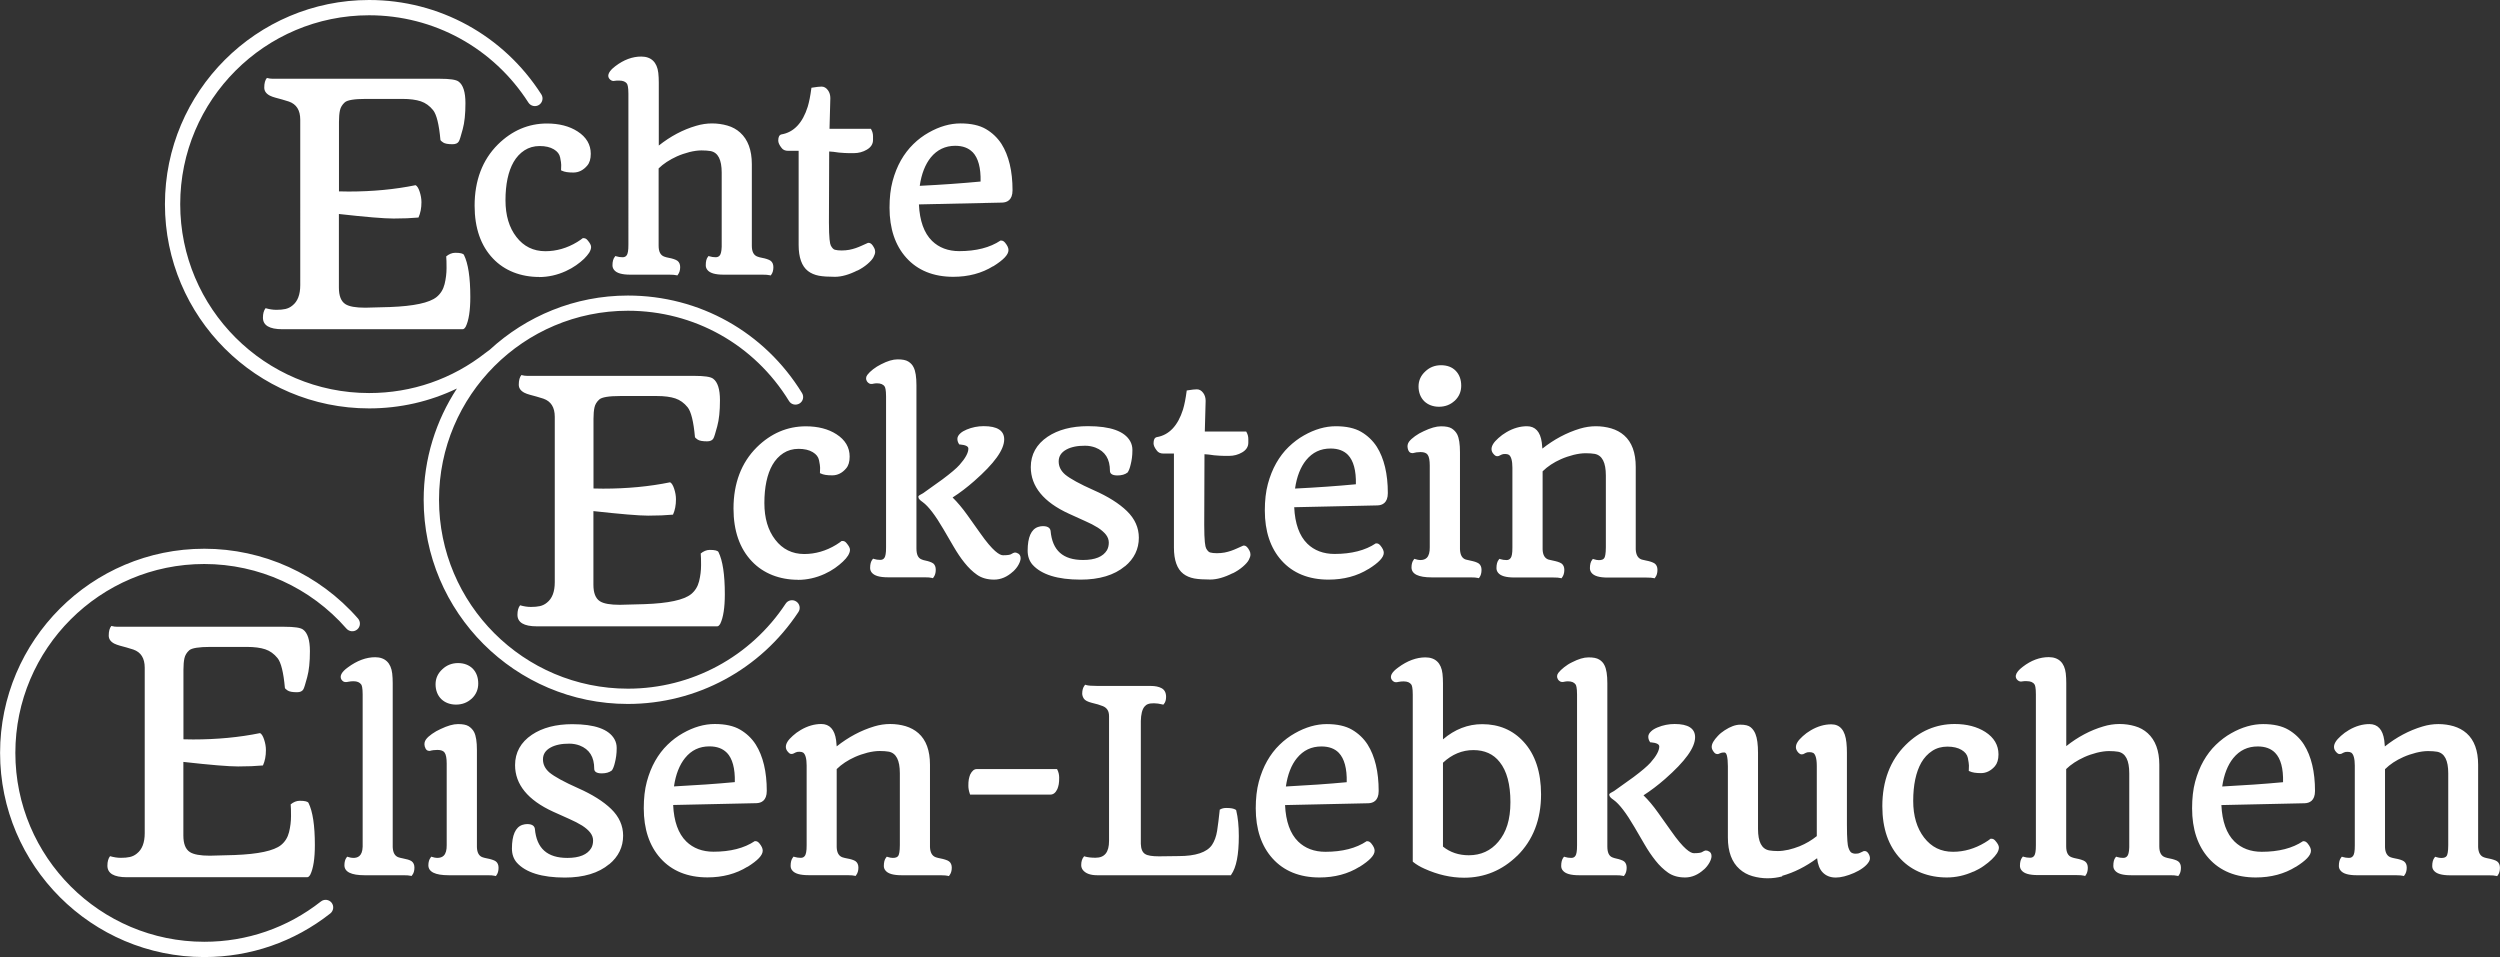
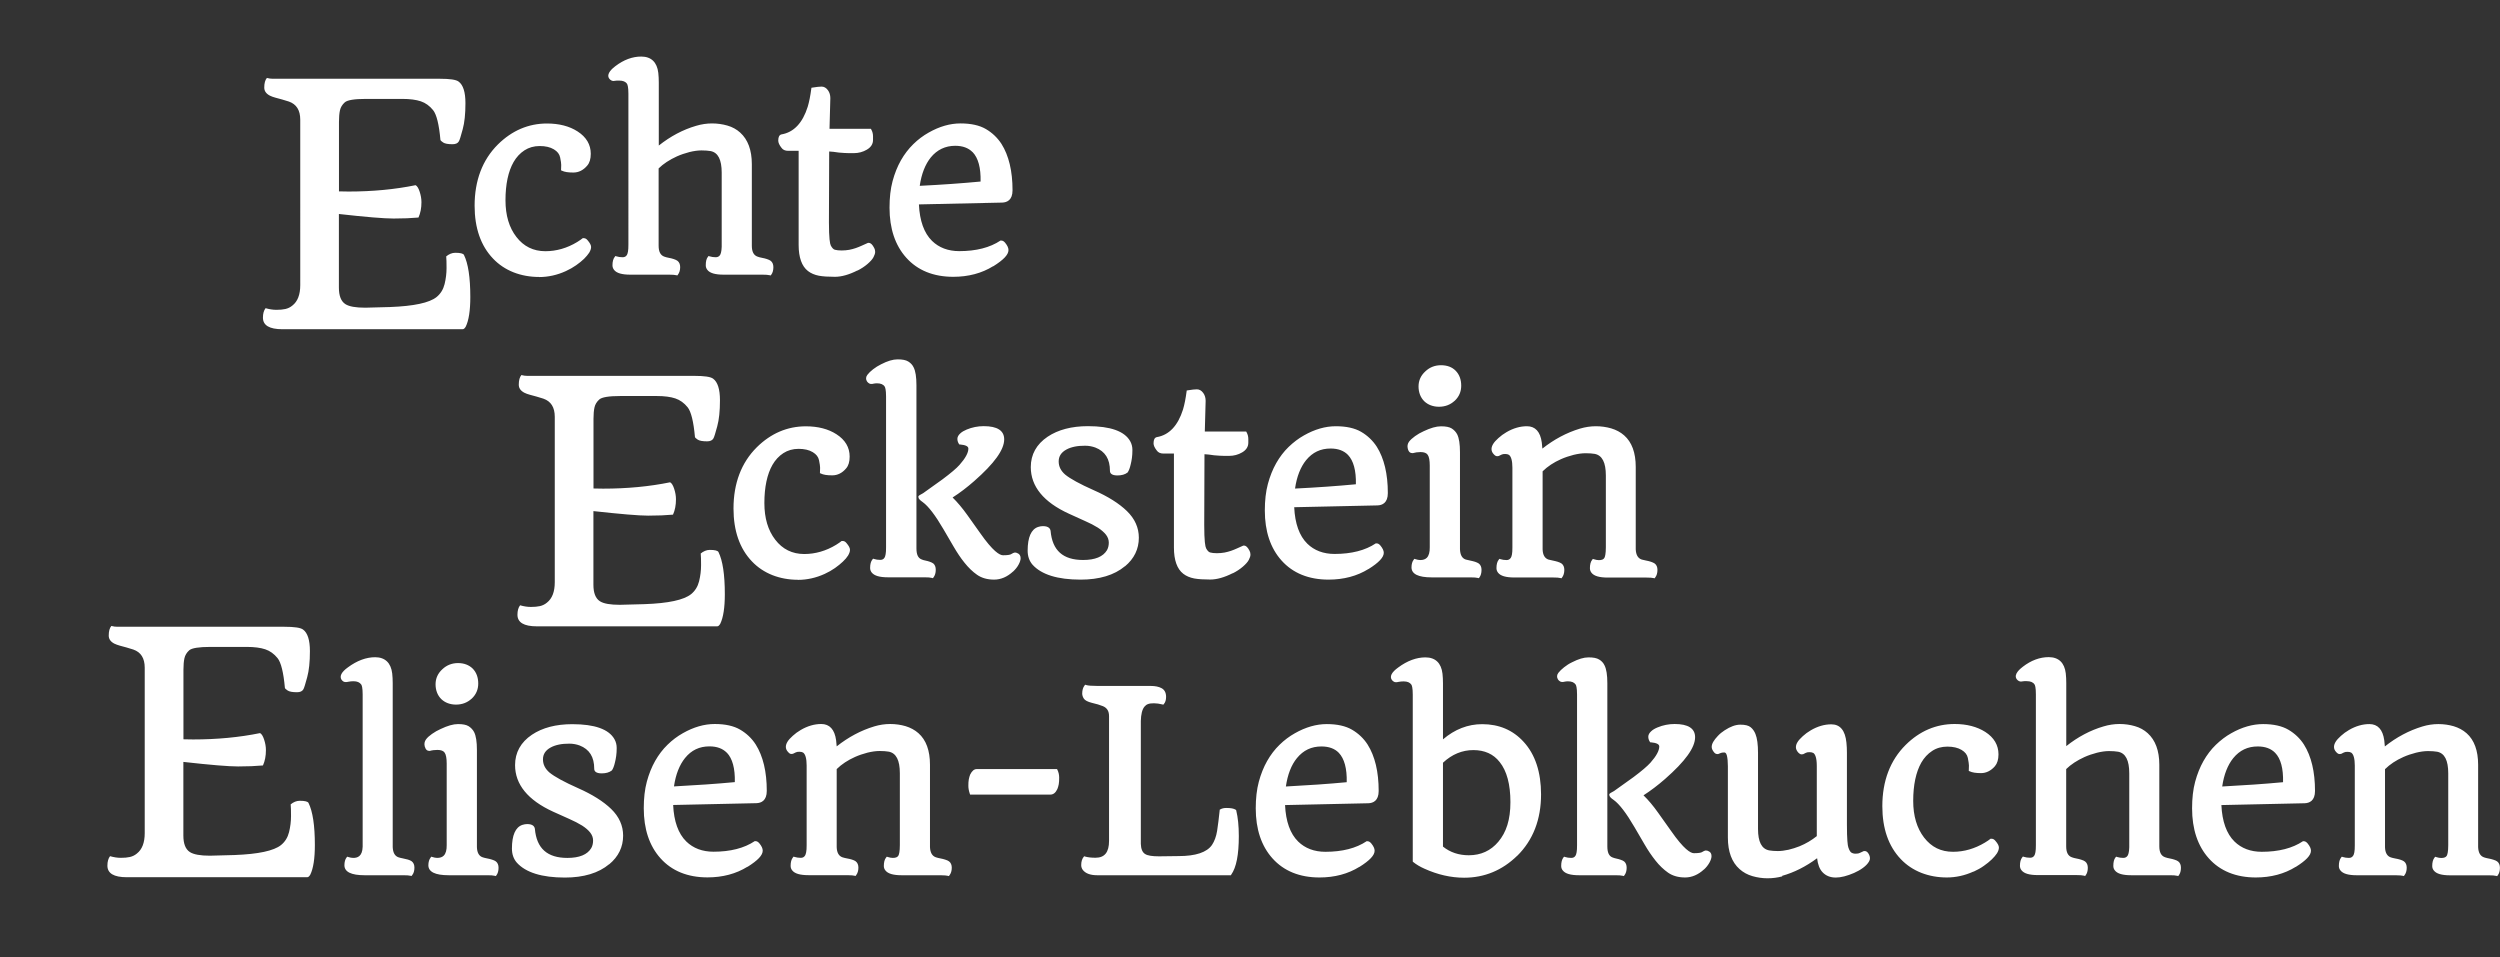
<svg xmlns="http://www.w3.org/2000/svg" id="Ebene_1" viewBox="0 0 302.83 115.94">
  <rect x="0" y="0" width="302.83" height="115.94" fill="#333333" stroke="none" />
  <defs>
    <style>.cls-1{fill:#fff;}</style>
  </defs>
  <path class="cls-1" d="M54.02,31.08c.36-.3,.73-.46,1.13-.46,.61,0,.96,.09,1.05,.26,.51,1.03,.77,2.73,.77,5.1,0,1.65-.19,2.84-.55,3.58-.12,.21-.24,.32-.38,.32h-21.84c-1.57,0-2.35-.47-2.35-1.4,0-.5,.11-.88,.32-1.15,.45,.13,.88,.2,1.31,.2s.78-.03,1.09-.1c.3-.07,.59-.2,.85-.42,.63-.49,.95-1.31,.95-2.47V14.5c0-1.15-.46-1.88-1.38-2.2-.26-.09-.54-.17-.82-.25-.28-.07-.55-.14-.81-.22-.26-.07-.48-.15-.68-.25-.45-.24-.67-.56-.67-.97,0-.54,.11-.93,.32-1.17,.24,.07,.48,.1,.71,.1h20.24c1.21,0,1.97,.11,2.27,.34,.55,.4,.83,1.27,.83,2.61s-.11,2.35-.33,3.16c-.22,.82-.37,1.31-.46,1.46-.13,.24-.39,.36-.77,.36-.55,0-.93-.07-1.14-.21s-.31-.24-.33-.31c-.17-1.89-.47-3.09-.89-3.61-.42-.52-.92-.88-1.49-1.07-.57-.19-1.32-.29-2.24-.29h-4.41c-1.4,0-2.25,.14-2.56,.42-.31,.28-.5,.6-.58,.96-.08,.36-.12,.83-.12,1.39v8.43l1.17,.02c2.91,0,5.62-.26,8.11-.77,.18,.09,.35,.35,.49,.78s.22,.85,.22,1.28c0,.71-.12,1.33-.36,1.86-.87,.08-1.87,.12-3.01,.12s-3.34-.18-6.63-.55v8.92c0,.99,.26,1.66,.79,2,.45,.29,1.25,.43,2.41,.43l2.99-.08c2.89-.11,4.77-.51,5.64-1.21,.49-.4,.81-.92,.97-1.56,.16-.65,.24-1.3,.24-1.95s-.01-1.12-.04-1.41Zm-18.83,66.37c.36-.3,.73-.45,1.13-.45,.61,0,.96,.09,1.05,.26,.51,1.03,.77,2.73,.77,5.1,0,1.65-.19,2.84-.55,3.58-.12,.21-.24,.32-.38,.32H15.36c-1.57,0-2.35-.47-2.35-1.4,0-.5,.11-.88,.32-1.15,.45,.13,.88,.2,1.31,.2s.78-.03,1.09-.1c.3-.07,.59-.2,.85-.42,.63-.49,.95-1.31,.95-2.47v-20.04c0-1.15-.46-1.88-1.38-2.2-.26-.09-.54-.17-.82-.25-.28-.07-.55-.15-.81-.22-.26-.07-.48-.16-.68-.25-.45-.24-.67-.56-.67-.97,0-.54,.11-.93,.32-1.17,.24,.07,.48,.1,.71,.1h20.24c1.21,0,1.97,.11,2.27,.34,.55,.4,.83,1.27,.83,2.61s-.11,2.35-.33,3.16c-.22,.82-.37,1.31-.46,1.46-.13,.24-.39,.36-.77,.36-.55,0-.93-.07-1.14-.21s-.31-.24-.33-.31c-.17-1.89-.47-3.09-.89-3.61s-.92-.88-1.49-1.07c-.57-.19-1.32-.29-2.24-.29h-4.41c-1.4,0-2.25,.14-2.56,.41-.31,.28-.5,.6-.58,.96s-.12,.83-.12,1.39v8.43l1.17,.02c2.91,0,5.62-.26,8.11-.77,.18,.09,.35,.35,.49,.78s.22,.85,.22,1.28c0,.71-.12,1.33-.36,1.86-.87,.08-1.87,.12-3.01,.12s-3.34-.18-6.63-.55v8.92c0,.99,.26,1.66,.79,2,.45,.29,1.25,.44,2.41,.44l2.99-.08c2.89-.11,4.77-.51,5.64-1.21,.49-.4,.81-.92,.97-1.56,.16-.65,.24-1.3,.24-1.95s-.01-1.12-.04-1.41Zm49.66-30.38c.36-.3,.73-.46,1.13-.46,.61,0,.96,.09,1.05,.26,.51,1.03,.77,2.73,.77,5.1,0,1.65-.19,2.84-.55,3.58-.12,.21-.24,.32-.38,.32h-21.84c-1.57,0-2.35-.47-2.35-1.4,0-.5,.11-.88,.32-1.15,.45,.13,.88,.2,1.31,.2s.78-.03,1.09-.1c.3-.07,.59-.2,.85-.42,.63-.49,.95-1.31,.95-2.47v-20.04c0-1.15-.46-1.88-1.38-2.2-.26-.09-.54-.17-.82-.25-.28-.07-.55-.14-.81-.22-.26-.07-.48-.15-.68-.25-.45-.24-.67-.56-.67-.97,0-.54,.11-.93,.32-1.17,.24,.07,.48,.1,.71,.1h20.24c1.21,0,1.97,.11,2.27,.34,.55,.4,.83,1.27,.83,2.61s-.11,2.35-.33,3.16c-.22,.82-.37,1.31-.46,1.46-.13,.24-.39,.36-.77,.36-.55,0-.93-.07-1.14-.21s-.31-.24-.33-.31c-.17-1.89-.47-3.09-.89-3.61-.42-.52-.92-.88-1.49-1.07-.57-.19-1.32-.29-2.24-.29h-4.41c-1.4,0-2.25,.14-2.56,.42-.31,.28-.5,.6-.58,.96-.08,.36-.12,.83-.12,1.39v8.43l1.17,.02c2.91,0,5.62-.26,8.11-.77,.18,.09,.35,.35,.49,.78s.22,.85,.22,1.28c0,.71-.12,1.33-.36,1.86-.87,.08-1.87,.12-3.01,.12s-3.34-.19-6.63-.55v8.92c0,.99,.26,1.66,.79,2,.45,.29,1.25,.43,2.41,.43l2.99-.08c2.89-.1,4.77-.51,5.64-1.21,.49-.4,.81-.92,.97-1.56,.16-.65,.24-1.3,.24-1.95s-.01-1.12-.04-1.41Zm-35.09,39.02c-.18-.05-.49-.07-.9-.07h-4.7c-1.62,0-2.44-.41-2.44-1.21,0-.4,.09-.72,.26-.94l.08-.1,.12,.04c.22,.07,.42,.11,.61,.11,.47,0,1.11-.14,1.14-1.37v-18.43c0-.84-.11-1.11-.17-1.2-.19-.27-.5-.4-.94-.4-.21,0-.42,.02-.62,.06-.12,.03-.22,.04-.31,.04-.1,0-.19-.02-.26-.05-.11-.06-.2-.14-.27-.25-.25-.42,0-.92,.78-1.48,1.11-.82,2.22-1.23,3.3-1.23,1.2,0,1.92,.68,2.07,1.97,.04,.37,.06,.76,.06,1.17v19.86c.03,.68,.26,1.09,.71,1.24,.15,.05,.33,.09,.53,.13,.22,.04,.42,.09,.6,.14,.2,.06,.35,.13,.46,.21,.22,.17,.33,.42,.33,.77,0,.38-.09,.69-.28,.92l-.07,.09-.11-.03Zm10.3,.03l.07-.09c.17-.22,.26-.53,.26-.92,0-.34-.11-.6-.33-.77-.11-.08-.26-.15-.46-.21-.18-.06-.38-.11-.6-.15-.2-.04-.38-.08-.52-.13-.45-.14-.69-.55-.71-1.24v-11.76c0-1-.11-1.71-.34-2.17-.15-.29-.38-.53-.66-.71-.29-.18-.71-.26-1.29-.26s-1.27,.2-2.09,.59c-.38,.17-.74,.37-1.06,.6-.33,.23-.57,.45-.73,.67-.18,.25-.23,.53-.15,.85,.12,.43,.33,.54,.58,.54h.03c.27-.08,.59-.12,.93-.12,.43,0,.72,.11,.87,.33,.17,.24,.25,.69,.25,1.33v9.87c.01,.59-.11,1.02-.35,1.27-.19,.19-.45,.28-.8,.28-.18,0-.37-.04-.59-.11l-.12-.04-.08,.1c-.18,.23-.28,.55-.28,.94,0,.8,.82,1.21,2.45,1.21h4.7c.4,0,.71,.02,.9,.07l.11,.03Zm-2.92-21.49c.53-.5,.79-1.11,.79-1.83,0-.75-.23-1.36-.67-1.81-.45-.44-1.05-.67-1.78-.67s-1.37,.25-1.89,.74c-.55,.5-.83,1.11-.83,1.83s.24,1.35,.7,1.8c.22,.21,.49,.38,.79,.49,.3,.11,.63,.17,.98,.17,.74,0,1.38-.24,1.89-.71Zm16.66,20.06c1.12-.93,1.68-2.1,1.68-3.47,0-1.21-.49-2.3-1.45-3.23-.94-.91-2.29-1.76-4.01-2.52-1.69-.75-2.85-1.39-3.46-1.89-.53-.46-.79-.98-.79-1.6s.31-1.1,.94-1.44c.29-.16,.62-.27,1-.35,.38-.08,.81-.11,1.26-.11s.86,.08,1.24,.22c1.19,.46,1.77,1.39,1.77,2.83,0,.25,.16,.55,.9,.55,.51,0,.92-.11,1.24-.36,.14-.2,.27-.52,.37-.97,.06-.23,.11-.49,.15-.78,.04-.29,.06-.61,.06-.97,0-.38-.09-.74-.27-1.06-.68-1.21-2.4-1.82-5.11-1.82-1.98,0-3.62,.43-4.89,1.28-1.35,.91-2.04,2.15-2.04,3.68,0,2.34,1.55,4.24,4.61,5.64l1.96,.88c.59,.26,1.11,.53,1.55,.8,.42,.27,.76,.56,.99,.86,.23,.3,.34,.61,.34,.96s-.08,.66-.22,.91c-.47,.79-1.44,1.19-2.89,1.19-2.44,0-3.73-1.15-3.94-3.52-.04-.27-.23-.58-.93-.58-.18,0-.38,.03-.59,.1-.83,.28-1.26,1.25-1.26,2.87,0,.68,.2,1.25,.59,1.7,1.08,1.2,3.04,1.81,5.82,1.81,2.27,0,4.08-.54,5.37-1.62Zm16.74,.32c1.26-.79,1.85-1.41,1.85-1.97,0-.26-.13-.55-.41-.89-.15-.17-.28-.26-.47-.26-.03,0-.06,0-.09,0-1.27,.85-2.95,1.28-4.99,1.28-1.35,0-2.46-.42-3.3-1.24-.97-.95-1.5-2.44-1.59-4.42l10.09-.22c.57-.02,1.25-.29,1.25-1.49,0-2.32-.45-4.21-1.34-5.62-.48-.75-1.12-1.35-1.89-1.8-.77-.45-1.8-.68-3.07-.68s-2.56,.37-3.86,1.11c-.66,.37-1.29,.84-1.86,1.4-.58,.56-1.08,1.22-1.5,1.96s-.76,1.59-1.01,2.52c-.25,.93-.37,2.01-.37,3.21,0,2.53,.68,4.57,2.03,6.07,1.37,1.53,3.29,2.31,5.69,2.31,1.83,0,3.46-.43,4.84-1.29Zm-2.49-13.83c.67,.7,1,1.9,.96,3.56-2.22,.21-4.7,.38-7.37,.52,.21-1.46,.67-2.61,1.34-3.44,.77-.95,1.74-1.41,2.96-1.41,.9,0,1.6,.26,2.1,.77Zm26.89,14.94l.07-.09c.18-.23,.28-.54,.28-.92,0-.34-.11-.6-.33-.77-.11-.08-.26-.15-.46-.21-.18-.06-.38-.11-.6-.15-.2-.04-.38-.08-.52-.13-.46-.15-.7-.56-.73-1.24v-9.98c0-1.72-.47-3-1.4-3.82-.44-.39-.97-.67-1.56-.85-.59-.17-1.21-.26-1.86-.26s-1.3,.1-1.93,.29c-1.63,.49-3.15,1.31-4.55,2.42-.02-.25-.04-.5-.07-.74-.18-1.31-.79-1.97-1.8-1.97-.82,0-1.66,.24-2.48,.72-.36,.21-.69,.45-.97,.71-.29,.26-.5,.49-.63,.7-.14,.22-.21,.44-.21,.64,0,.22,.09,.43,.26,.61,.07,.08,.14,.15,.22,.2,.06,.03,.13,.05,.2,.05l.14-.02h.03c.09-.04,.2-.1,.35-.17,.11-.06,.26-.08,.45-.08s.34,.04,.44,.1c.28,.19,.43,.73,.43,1.57v9.63c.01,.78-.1,1.12-.19,1.27-.12,.19-.28,.28-.52,.28-.28,0-.53-.04-.75-.11l-.12-.04-.08,.1c-.19,.23-.28,.57-.28,1.03,0,.21,.07,.4,.2,.55,.3,.38,.94,.57,1.95,.57h4.7c.51,0,.77,.04,.9,.07l.11,.03,.07-.09c.18-.23,.28-.54,.28-.92,0-.34-.11-.6-.33-.77-.11-.08-.26-.15-.46-.21-.18-.06-.38-.1-.6-.14-.2-.04-.38-.08-.53-.13-.45-.15-.69-.56-.71-1.24v-9.45c.6-.59,1.35-1.08,2.22-1.47,.47-.21,.98-.38,1.51-.52,.53-.13,1.03-.2,1.47-.2s.81,.03,1.11,.08c.9,.18,1.34,1.04,1.34,2.62v8.69c0,.81-.1,1.15-.18,1.29-.06,.09-.13,.16-.24,.2-.11,.05-.26,.07-.44,.07s-.38-.04-.6-.11l-.12-.04-.08,.1c-.19,.23-.28,.57-.28,1.03,0,.21,.07,.4,.2,.55,.3,.38,.94,.57,1.95,.57h4.7c.51,0,.77,.04,.9,.07l.11,.03Zm12.3-9.87c.35,0,.63-.22,.84-.67,.07-.17,.13-.37,.17-.59,.04-.22,.05-.48,.05-.8s-.07-.65-.21-.93l-.05-.1h-9.73c-.31,0-.57,.22-.79,.66-.07,.18-.13,.38-.17,.6-.04,.22-.05,.47-.05,.77s.06,.62,.17,.94l.04,.12h9.71Zm21.85,9.78l.05-.08c.62-.88,.92-2.41,.92-4.68,0-1.23-.11-2.26-.31-3.08l-.02-.07-.06-.04c-.21-.14-.57-.21-1.12-.21-.3,0-.54,.06-.73,.17l-.08,.05v.09c-.1,.94-.2,1.76-.31,2.47-.11,.68-.32,1.25-.62,1.7-.62,.9-1.98,1.35-4.05,1.35l-2.37,.03c-.83,0-1.39-.09-1.68-.28-.33-.2-.5-.62-.52-1.23v-14.88c.02-.81,.16-1.39,.43-1.73,.12-.15,.27-.26,.43-.32,.17-.07,.41-.1,.73-.1s.66,.05,1.02,.14l.11,.03,.07-.08c.18-.2,.27-.49,.27-.87,0-.5-.19-.86-.55-1.05-.33-.18-.77-.27-1.31-.27h-6.42c-.72,0-1.19-.04-1.4-.11l-.12-.04-.08,.1c-.18,.23-.28,.56-.28,.97,0,.21,.07,.42,.2,.62,.14,.21,.46,.38,.98,.51l.73,.19c.23,.07,.43,.14,.6,.21,.5,.21,.74,.6,.74,1.2v15.12c0,1.37-.53,2.04-1.63,2.04-.52,0-.94-.05-1.26-.14l-.12-.04-.08,.1c-.18,.23-.28,.55-.28,.97,0,.21,.06,.4,.18,.57,.33,.44,.92,.66,1.75,.66h16.16Zm15.57-1.01c1.26-.79,1.85-1.42,1.85-1.97,0-.26-.13-.55-.41-.89-.15-.17-.28-.26-.47-.26-.03,0-.06,0-.09,0-1.27,.85-2.95,1.28-4.99,1.28-1.35,0-2.46-.42-3.3-1.24-.97-.95-1.5-2.44-1.59-4.42l10.09-.22c.57-.02,1.25-.29,1.25-1.49,0-2.32-.45-4.21-1.34-5.62-.48-.75-1.12-1.35-1.89-1.8-.77-.45-1.8-.68-3.06-.68s-2.56,.37-3.86,1.11c-.66,.37-1.29,.84-1.86,1.4-.58,.56-1.08,1.22-1.5,1.96-.42,.74-.76,1.59-1.01,2.52-.25,.94-.37,2.02-.37,3.21,0,2.53,.68,4.57,2.03,6.07,1.37,1.53,3.29,2.31,5.69,2.31,1.83,0,3.46-.43,4.84-1.29Zm-2.49-13.83c.67,.7,1,1.9,.96,3.56-2.22,.21-4.7,.38-7.37,.52,.21-1.45,.66-2.61,1.34-3.44,.78-.95,1.75-1.41,2.97-1.41,.9,0,1.61,.26,2.1,.77Zm21.62,12.47c1.91-1.89,2.88-4.39,2.88-7.43,0-2.7-.71-4.85-2.11-6.37-1.29-1.42-2.98-2.14-5.02-2.14-1.73,0-3.32,.62-4.75,1.84v-6.79c0-.41-.02-.8-.06-1.17-.15-1.29-.86-1.97-2.07-1.97-1.08,0-2.2,.41-3.3,1.23-.79,.57-1.05,1.07-.77,1.49,.07,.1,.16,.18,.26,.23,.07,.04,.15,.06,.25,.06,.09,0,.18-.01,.3-.04,.2-.04,.41-.06,.62-.06,.46,0,.76,.13,.94,.39,.06,.09,.17,.37,.17,1.21v20.23l.07,.06c.37,.3,.83,.57,1.35,.8,1.59,.72,3.2,1.09,4.8,1.09,2.46,0,4.62-.89,6.43-2.66Zm-9-11.27c1.09-1.02,2.33-1.53,3.68-1.53s2.43,.47,3.19,1.45c.86,1.07,1.3,2.7,1.3,4.85s-.5,3.66-1.47,4.81c-.91,1.08-2.11,1.63-3.57,1.63-1.21,0-2.26-.35-3.13-1.05v-10.15Zm31.6,12.95c.29-.26,.51-.55,.68-.85,.17-.31,.25-.57,.25-.79,0-.32-.15-.48-.28-.55-.14-.09-.26-.13-.41-.13h-.02c-.11,.01-.25,.08-.45,.2-.08,.05-.31,.13-.97,.13-.41,0-1.22-.47-2.78-2.71l-1.55-2.18c-.6-.85-1.2-1.56-1.78-2.12,.87-.56,1.74-1.22,2.61-1.98,2.45-2.15,3.64-3.8,3.64-5.06,0-1.06-.83-1.6-2.48-1.6-.72,0-1.41,.14-2.06,.41-.32,.13-.58,.28-.78,.47-.23,.21-.35,.43-.35,.66,0,.21,.06,.41,.18,.6l.05,.08h.09c.67,.06,1.01,.23,1.01,.5,0,.51-.36,1.17-1.07,1.97-.38,.42-1.07,1.01-2.06,1.75l-2.35,1.68-.43,.24-.14,.12v.1c-.01,.18,.14,.36,.54,.63,.68,.49,1.52,1.59,2.5,3.27l1.22,2.09c.42,.73,.87,1.39,1.33,1.97,.47,.6,.99,1.09,1.53,1.47,.56,.39,1.25,.58,2.06,.58s1.59-.33,2.29-.98Zm-9.7,.79l.07-.09c.18-.23,.28-.54,.28-.92,0-.34-.1-.59-.29-.76-.1-.08-.24-.15-.42-.21-.16-.06-.35-.11-.54-.15-.18-.04-.33-.08-.47-.14-.42-.16-.62-.59-.62-1.33v-19.76c0-1-.11-1.71-.34-2.17-.14-.3-.36-.54-.65-.71-.29-.18-.71-.26-1.29-.26s-1.23,.2-1.99,.59c-.36,.17-.68,.38-.97,.61-.29,.23-.53,.46-.69,.67-.2,.26-.21,.54-.05,.8,.07,.1,.15,.19,.27,.25,.07,.04,.16,.06,.26,.06,.07,0,.14,0,.23-.03,.15-.03,.29-.05,.44-.05,.46,0,.76,.13,.94,.39,.06,.09,.17,.37,.17,1.21v18.24c.01,.78-.09,1.12-.18,1.27-.11,.19-.28,.28-.52,.28-.28,0-.54-.04-.75-.11l-.12-.04-.08,.1c-.18,.23-.27,.57-.27,1.03,0,.21,.07,.4,.2,.55,.3,.38,.94,.57,1.95,.57h4.42c.41,0,.71,.02,.9,.07l.11,.03Zm19.19-.04c1.43-.4,2.85-1.11,4.23-2.13,.08,.75,.3,1.32,.65,1.69,.4,.43,.94,.65,1.61,.65,.62,0,1.37-.19,2.22-.56,.39-.17,.76-.38,1.07-.61,.33-.24,.57-.49,.73-.76,.13-.21,.22-.56-.09-1.02-.15-.22-.31-.26-.43-.26h-.1l-.48,.22c-.13,.07-.31,.1-.52,.1s-.38-.05-.52-.14c-.09-.06-.23-.22-.36-.63-.08-.24-.17-.92-.17-2.77v-8.71c0-.42-.02-.82-.06-1.21-.15-1.47-.76-2.21-1.83-2.21-.82,0-1.66,.24-2.48,.72-.36,.21-.69,.45-.97,.71-.29,.27-.5,.49-.63,.7-.14,.22-.21,.43-.21,.64s.09,.42,.27,.63c.08,.08,.15,.14,.23,.19,.06,.03,.12,.05,.2,.05l.14-.02h.03c.09-.04,.2-.1,.34-.17,.11-.06,.26-.08,.45-.08s.34,.04,.45,.1c.19,.12,.42,.5,.42,1.57v8.5c-.61,.49-1.31,.91-2.09,1.23-.43,.17-.87,.31-1.33,.42-.46,.1-.9,.16-1.3,.16s-.75-.03-1.05-.08c-.91-.18-1.35-1.03-1.35-2.6v-9.21c0-1.02-.1-1.77-.31-2.29-.13-.33-.32-.6-.57-.81-.26-.22-.68-.32-1.26-.32s-1.21,.23-1.91,.69c-.3,.19-.58,.42-.82,.68-.24,.26-.42,.48-.54,.69-.13,.22-.2,.43-.2,.64,0,.22,.11,.45,.33,.7,.1,.1,.2,.16,.37,.16,.03,0,.05,0,.08,0l.35-.14c.09-.03,.21-.05,.38-.05,.07,0,.24,0,.33,.37,.08,.32,.12,.76,.12,1.3v8.64c0,1.71,.48,2.99,1.42,3.82,.44,.39,.96,.68,1.56,.85,.59,.17,1.2,.26,1.82,.26s1.22-.08,1.78-.23Zm23.18-.5c.45-.21,.88-.44,1.25-.71,.36-.25,.68-.51,.96-.78,.27-.26,.48-.51,.63-.74,.15-.25,.23-.48,.23-.69,0-.22-.13-.48-.41-.8-.14-.17-.28-.27-.48-.27-.04,0-.08,0-.12,0-.16,.13-.39,.29-.69,.47-1.22,.73-2.51,1.11-3.85,1.11-1.47,0-2.61-.56-3.51-1.72-.87-1.13-1.32-2.62-1.32-4.44,0-1.93,.33-3.49,.98-4.64,.34-.59,.78-1.07,1.32-1.42,.53-.35,1.15-.52,1.84-.52s1.27,.13,1.72,.4c.43,.26,.68,.58,.76,.98,.08,.43,.13,.74,.13,.91l-.02,.65,.11,.05c.31,.15,.77,.22,1.38,.22s1.2-.28,1.68-.84c.28-.33,.43-.81,.43-1.43,0-1.12-.54-2.04-1.6-2.72-.99-.63-2.24-.96-3.71-.96-2.24,0-4.24,.85-5.94,2.54-1.87,1.86-2.82,4.36-2.82,7.42,0,2.7,.75,4.85,2.23,6.4,.69,.73,1.53,1.29,2.49,1.67,.95,.37,1.99,.56,3.09,.56s2.19-.24,3.24-.72Zm13.5,.54l.07-.09c.18-.23,.27-.54,.27-.92,0-.34-.11-.6-.33-.77-.11-.08-.26-.15-.46-.21-.18-.06-.38-.11-.6-.15-.2-.04-.38-.08-.53-.14-.47-.16-.7-.59-.7-1.33v-9.36c.57-.56,1.32-1.05,2.22-1.46,.47-.21,.98-.38,1.51-.52,.53-.13,1.02-.2,1.46-.2s.81,.03,1.11,.08c.9,.18,1.34,1.04,1.34,2.62v8.97c-.02,.63-.13,.91-.22,1.03-.12,.16-.28,.24-.51,.24-.27,0-.51-.04-.74-.11l-.12-.04-.08,.1c-.18,.22-.26,.56-.26,1.03,0,.21,.07,.4,.2,.55,.3,.38,.94,.57,1.95,.57h4.7c.4,0,.71,.02,.9,.07l.11,.03,.07-.09c.17-.22,.26-.53,.26-.92,0-.34-.11-.6-.33-.77-.11-.08-.26-.15-.46-.21-.18-.06-.38-.11-.6-.15-.2-.04-.38-.08-.53-.14-.47-.16-.7-.59-.7-1.33v-9.88c0-1.7-.48-2.98-1.41-3.82-.43-.39-.95-.68-1.55-.85-.59-.17-1.21-.26-1.86-.26s-1.3,.1-1.93,.29c-1.59,.46-3.11,1.27-4.52,2.39v-7.64c0-.41-.02-.8-.06-1.17-.15-1.29-.86-1.97-2.07-1.97-1.07,0-2.13,.39-3.14,1.17-.28,.22-1.15,.89-.74,1.49,.07,.1,.16,.18,.26,.23,.08,.04,.17,.07,.26,.07l.15-.02c.1-.02,.19-.03,.26-.03h.29c.46,0,.77,.13,.94,.39,.07,.09,.17,.37,.17,1.21v18.24c.01,.78-.09,1.12-.18,1.27-.11,.19-.28,.28-.52,.28-.28,0-.54-.04-.75-.11l-.12-.04-.08,.1c-.19,.23-.28,.57-.28,1.03,0,.21,.07,.4,.2,.55,.3,.38,.94,.57,1.95,.57h4.7c.41,0,.71,.02,.9,.07l.11,.03Zm25.52-1.11c1.26-.79,1.85-1.41,1.85-1.97,0-.26-.13-.55-.41-.89-.15-.17-.28-.26-.47-.26-.03,0-.06,0-.09,0-1.27,.85-2.95,1.28-4.99,1.28-1.35,0-2.46-.42-3.3-1.24-.97-.95-1.5-2.44-1.59-4.42l10.09-.22c.57-.02,1.25-.29,1.25-1.49,0-2.32-.45-4.21-1.34-5.62-.48-.75-1.12-1.35-1.89-1.8-.77-.45-1.8-.68-3.06-.68s-2.56,.37-3.86,1.11c-.66,.37-1.28,.84-1.86,1.4-.58,.56-1.08,1.22-1.5,1.96-.42,.74-.76,1.59-1.01,2.52-.25,.93-.37,2.01-.37,3.21,0,2.53,.68,4.57,2.03,6.07,1.37,1.53,3.29,2.31,5.69,2.31,1.83,0,3.46-.43,4.84-1.29Zm-2.49-13.83c.68,.7,1,1.89,.96,3.56-2.22,.21-4.7,.38-7.37,.52,.21-1.46,.67-2.61,1.34-3.44,.78-.95,1.75-1.41,2.97-1.41,.9,0,1.6,.26,2.1,.77Zm26.89,14.94l.07-.09c.18-.23,.27-.54,.27-.92,0-.34-.11-.6-.33-.77-.11-.08-.26-.15-.46-.21-.18-.06-.38-.11-.6-.15-.21-.04-.38-.08-.52-.13-.46-.15-.7-.56-.73-1.24v-9.98c0-1.72-.47-3-1.4-3.82-.44-.39-.97-.67-1.56-.85-.59-.17-1.21-.26-1.86-.26s-1.3,.1-1.93,.29c-1.63,.49-3.16,1.31-4.55,2.42-.02-.25-.04-.5-.07-.74-.18-1.31-.79-1.97-1.8-1.97-.82,0-1.66,.24-2.48,.72-.36,.21-.69,.45-.97,.71-.29,.26-.5,.49-.63,.7-.14,.22-.21,.44-.21,.64,0,.22,.09,.43,.26,.61,.07,.08,.14,.15,.23,.2,.06,.03,.12,.05,.2,.05l.14-.02h.03c.09-.04,.2-.1,.34-.17,.11-.06,.26-.08,.45-.08s.34,.04,.44,.1c.28,.19,.43,.73,.43,1.57v9.63c.01,.78-.09,1.12-.19,1.27-.12,.19-.29,.28-.52,.28-.28,0-.53-.04-.74-.11l-.12-.04-.08,.1c-.19,.23-.28,.57-.28,1.03,0,.21,.07,.4,.2,.55,.3,.38,.94,.57,1.96,.57h4.7c.51,0,.77,.04,.9,.07l.11,.03,.07-.09c.18-.23,.28-.54,.28-.92,0-.34-.11-.6-.33-.77-.11-.08-.27-.15-.46-.21-.18-.06-.38-.1-.6-.14-.2-.04-.38-.08-.53-.13-.45-.15-.69-.56-.71-1.24v-9.45c.6-.59,1.34-1.08,2.22-1.47,.47-.21,.98-.38,1.52-.52,.53-.13,1.03-.2,1.47-.2s.81,.03,1.11,.08c.9,.18,1.34,1.04,1.34,2.62v8.69c0,.81-.1,1.15-.18,1.29-.06,.09-.13,.16-.24,.2-.11,.05-.26,.07-.44,.07s-.38-.04-.6-.11l-.12-.04-.08,.1c-.19,.23-.28,.57-.28,1.03,0,.21,.07,.4,.2,.55,.3,.38,.94,.57,1.95,.57h4.7c.41,0,.71,.02,.9,.07l.11,.03ZM65.3,33.55c-1.1,0-2.14-.19-3.09-.56-.96-.38-1.8-.94-2.49-1.67-1.48-1.55-2.23-3.7-2.23-6.4,0-3.06,.95-5.56,2.82-7.42,1.71-1.69,3.71-2.54,5.94-2.54,1.47,0,2.72,.32,3.71,.96,1.06,.68,1.6,1.59,1.6,2.71,0,.62-.14,1.1-.43,1.43-.47,.56-1.04,.84-1.68,.84s-1.07-.07-1.38-.22l-.11-.05,.02-.65c0-.17-.04-.48-.13-.91-.08-.4-.33-.72-.76-.98-.45-.27-1.02-.4-1.72-.4s-1.31,.18-1.84,.52c-.54,.35-.98,.83-1.32,1.42-.65,1.14-.98,2.7-.98,4.63,0,1.82,.44,3.31,1.32,4.44,.88,1.15,2.06,1.73,3.51,1.73,1.33,0,2.63-.37,3.85-1.11,.29-.18,.52-.34,.68-.47,.04,0,.08,0,.12,0,.2,0,.34,.1,.48,.27,.27,.32,.41,.58,.41,.8,0,.21-.08,.44-.23,.69-.15,.23-.36,.48-.62,.74-.27,.26-.59,.52-.96,.78-.37,.26-.79,.5-1.25,.71-1.05,.48-2.14,.72-3.24,.72Zm16.74-.18l.07-.09c.18-.23,.28-.54,.28-.92,0-.34-.11-.6-.33-.77-.11-.08-.27-.15-.45-.21-.18-.06-.38-.11-.6-.15-.2-.04-.38-.08-.53-.14-.47-.16-.7-.59-.7-1.33v-9.36c.57-.56,1.32-1.05,2.22-1.46,.47-.21,.98-.38,1.51-.52,.53-.13,1.02-.2,1.46-.2s.82,.03,1.11,.08c.9,.18,1.34,1.04,1.34,2.62v8.97c-.02,.63-.13,.91-.22,1.03-.12,.16-.28,.24-.51,.24-.26,0-.51-.04-.74-.11l-.12-.04-.08,.1c-.18,.22-.26,.56-.26,1.03,0,.21,.07,.4,.2,.56,.3,.38,.94,.57,1.95,.57h4.7c.4,0,.71,.02,.9,.07l.11,.03,.07-.09c.17-.22,.26-.53,.26-.92,0-.34-.11-.6-.33-.77-.11-.08-.27-.15-.45-.21-.18-.06-.38-.11-.6-.15-.2-.04-.38-.08-.53-.14-.47-.16-.7-.59-.7-1.33v-9.88c0-1.7-.48-2.98-1.41-3.82-.43-.39-.95-.68-1.55-.85-.59-.17-1.22-.26-1.86-.26s-1.3,.1-1.93,.29c-1.59,.46-3.11,1.27-4.52,2.39v-7.64c0-.41-.02-.8-.06-1.17-.15-1.29-.86-1.97-2.07-1.97-1.07,0-2.12,.39-3.14,1.17-.28,.22-1.15,.89-.74,1.49,.07,.1,.16,.18,.26,.23,.08,.04,.17,.07,.26,.07l.15-.02c.1-.02,.19-.03,.26-.03h.29c.46,0,.77,.13,.94,.39,.06,.09,.17,.37,.17,1.21V29.61c.01,.78-.09,1.12-.18,1.27-.11,.19-.28,.28-.52,.28-.28,0-.54-.04-.75-.11l-.12-.04-.08,.1c-.19,.23-.28,.57-.28,1.03,0,.21,.07,.4,.2,.56,.3,.38,.94,.57,1.95,.57h4.7c.41,0,.71,.02,.9,.07l.11,.03Zm21.82-.59c.46-.23,.87-.5,1.22-.8,.36-.31,.6-.58,.73-.83,.13-.25,.2-.46,.2-.64s-.04-.33-.11-.46c-.22-.43-.43-.63-.66-.63h-.1l-.76,.34c-.23,.11-.47,.2-.72,.29-.25,.09-.51,.15-.79,.21-.28,.05-.6,.08-.93,.08s-.61-.03-.82-.09c-.17-.05-.33-.22-.48-.5-.11-.21-.23-.87-.23-2.84l.03-8.56,.51,.04,.66,.09c.22,.02,.44,.04,.67,.05,.23,.02,.62,.02,1.16,.02s1.09-.14,1.56-.42c.5-.29,.75-.69,.75-1.17v-.46c0-.28-.07-.56-.21-.81l-.05-.09h-5.01l.05-1.87s.05-1.52,.05-1.84c0-.36-.09-.69-.29-.96-.21-.29-.47-.44-.77-.44-.25,0-.61,.04-1.1,.12l-.13,.02-.02,.14c-.11,.83-.25,1.56-.43,2.16-.62,1.97-1.69,3.1-3.18,3.35-.26,.06-.39,.31-.39,.75,0,.25,.13,.54,.39,.87,.17,.25,.45,.37,.81,.37h1.27v11.4c0,1.51,.38,2.58,1.13,3.16,.36,.28,.81,.47,1.33,.57,.5,.09,1.15,.13,1.94,.13s1.72-.26,2.72-.77Zm16.45-.52c1.26-.79,1.85-1.41,1.85-1.97,0-.26-.13-.55-.41-.89-.15-.17-.28-.26-.47-.26-.03,0-.06,0-.09,0-1.27,.85-2.95,1.28-4.99,1.28-1.35,0-2.46-.42-3.3-1.24-.97-.95-1.5-2.44-1.59-4.42l10.09-.22c.57-.02,1.25-.29,1.25-1.49,0-2.32-.45-4.21-1.34-5.62-.49-.75-1.12-1.35-1.89-1.8-.77-.45-1.8-.68-3.07-.68s-2.56,.37-3.86,1.11c-.66,.37-1.29,.84-1.86,1.4-.57,.56-1.08,1.22-1.5,1.96-.42,.74-.76,1.59-1.01,2.52-.25,.93-.37,2.01-.37,3.21,0,2.53,.68,4.57,2.03,6.07,1.37,1.53,3.29,2.31,5.69,2.31,1.83,0,3.46-.43,4.84-1.29Zm-2.49-13.83c.67,.7,1,1.89,.96,3.56-2.22,.21-4.7,.39-7.37,.52,.21-1.46,.67-2.61,1.34-3.44,.76-.93,1.76-1.41,2.96-1.41,.9,0,1.6,.26,2.1,.77Zm-21.16,51.8c-1.1,0-2.14-.19-3.09-.56-.96-.38-1.8-.94-2.49-1.67-1.48-1.55-2.23-3.7-2.23-6.4,0-3.06,.95-5.56,2.82-7.42,1.71-1.69,3.71-2.54,5.94-2.54,1.47,0,2.72,.32,3.71,.96,1.06,.68,1.6,1.59,1.6,2.71,0,.62-.14,1.1-.43,1.43-.47,.56-1.04,.84-1.68,.84s-1.07-.07-1.38-.22l-.11-.05,.02-.65c0-.17-.04-.48-.13-.91-.08-.4-.33-.72-.76-.98-.45-.27-1.02-.4-1.72-.4s-1.31,.18-1.84,.52c-.54,.35-.98,.83-1.32,1.42-.65,1.14-.98,2.7-.98,4.63,0,1.82,.44,3.31,1.32,4.44,.88,1.15,2.06,1.73,3.51,1.73,1.33,0,2.63-.37,3.85-1.11,.29-.18,.52-.34,.68-.47,.04,0,.08,0,.12,0,.21,0,.34,.1,.48,.27,.27,.32,.41,.58,.41,.8,0,.21-.08,.43-.23,.69-.15,.24-.35,.48-.63,.74-.26,.25-.58,.51-.96,.78-.37,.26-.79,.5-1.25,.71-1.05,.48-2.14,.72-3.24,.72Zm26.04-.98c.29-.27,.52-.55,.68-.85,.17-.31,.25-.57,.25-.79,0-.31-.15-.47-.28-.55-.14-.08-.26-.13-.41-.13h-.02c-.11,.01-.25,.08-.45,.2-.08,.05-.31,.13-.97,.13-.41,0-1.22-.47-2.78-2.7l-1.55-2.18c-.6-.84-1.2-1.55-1.78-2.12,.87-.55,1.74-1.22,2.61-1.98,2.45-2.15,3.64-3.8,3.64-5.06,0-1.06-.83-1.6-2.48-1.6-.72,0-1.41,.14-2.06,.41-.31,.13-.58,.28-.78,.47-.23,.21-.35,.43-.35,.66,0,.21,.06,.41,.18,.6l.05,.08h.09c.67,.06,1.01,.22,1.01,.5,0,.51-.36,1.17-1.07,1.97-.37,.42-1.07,1.01-2.06,1.75l-2.35,1.68-.43,.24-.14,.12v.1c-.01,.18,.14,.36,.53,.63,.68,.49,1.52,1.59,2.5,3.27l1.22,2.09c.42,.72,.86,1.39,1.33,1.97,.47,.59,.98,1.09,1.53,1.47,.56,.39,1.25,.58,2.06,.58s1.59-.33,2.29-.98Zm-9.7,.79l.07-.09c.18-.23,.28-.54,.28-.93,0-.34-.1-.59-.29-.76-.11-.08-.25-.15-.42-.21-.16-.06-.35-.11-.55-.15-.17-.03-.33-.08-.46-.14-.42-.16-.62-.59-.62-1.33v-19.76c0-1-.11-1.71-.34-2.17-.14-.3-.36-.53-.65-.71-.29-.18-.71-.26-1.29-.26s-1.23,.2-1.99,.59c-.35,.17-.68,.38-.98,.61s-.53,.46-.69,.67c-.2,.26-.21,.55-.05,.8,.07,.1,.16,.19,.27,.25,.07,.04,.16,.06,.26,.06,.07,0,.14,0,.23-.03,.14-.03,.29-.05,.44-.05,.46,0,.77,.13,.94,.39,.06,.09,.17,.37,.17,1.21v18.24c.01,.78-.09,1.12-.18,1.27-.11,.19-.28,.28-.52,.28-.28,0-.54-.04-.75-.11l-.12-.04-.08,.1c-.19,.23-.28,.57-.28,1.03,0,.21,.07,.4,.2,.56,.31,.38,.94,.57,1.95,.57h4.42c.42,0,.72,.02,.9,.07l.11,.03Zm23.27-1.44c1.12-.93,1.68-2.1,1.68-3.47,0-1.21-.49-2.3-1.45-3.23-.94-.91-2.28-1.76-4.01-2.52-1.69-.75-2.85-1.39-3.46-1.89-.53-.46-.79-.98-.79-1.6s.31-1.1,.94-1.44c.29-.16,.62-.27,1-.35,.38-.08,.81-.11,1.26-.11s.85,.08,1.24,.22c1.19,.46,1.77,1.39,1.77,2.83,0,.25,.16,.55,.9,.55,.51,0,.92-.11,1.24-.36,.14-.2,.27-.52,.37-.97,.06-.23,.11-.49,.15-.78,.04-.29,.06-.61,.06-.98,0-.38-.09-.74-.27-1.06-.68-1.21-2.4-1.82-5.11-1.82-1.98,0-3.62,.43-4.89,1.28-1.35,.91-2.04,2.15-2.04,3.68,0,2.34,1.55,4.24,4.61,5.64l1.96,.89c.6,.26,1.12,.53,1.55,.8,.42,.27,.75,.56,.99,.86,.22,.29,.34,.61,.34,.96s-.08,.66-.22,.91c-.47,.79-1.44,1.19-2.89,1.19-2.44,0-3.73-1.15-3.94-3.52-.04-.27-.23-.58-.93-.58-.19,0-.39,.03-.59,.1-.83,.28-1.26,1.25-1.26,2.87,0,.68,.2,1.25,.59,1.7,1.08,1.2,3.04,1.81,5.82,1.81,2.27,0,4.08-.54,5.37-1.62Zm13.05,.85c.46-.23,.87-.5,1.22-.8,.36-.31,.6-.58,.73-.83,.13-.25,.2-.46,.2-.64s-.04-.33-.11-.46c-.22-.43-.43-.63-.66-.63h-.1l-.76,.34c-.23,.11-.47,.2-.72,.29-.25,.09-.51,.15-.79,.21-.28,.05-.6,.08-.93,.08s-.61-.03-.82-.09c-.17-.05-.33-.22-.48-.5-.11-.21-.23-.87-.23-2.84l.03-8.56,.51,.04,.66,.09c.22,.02,.44,.04,.67,.05,.23,.02,.62,.02,1.16,.02s1.09-.14,1.56-.42c.5-.29,.75-.69,.75-1.17v-.46c0-.28-.07-.56-.21-.81l-.05-.09h-5.01l.05-1.87s.05-1.52,.05-1.84c0-.36-.09-.69-.29-.96-.21-.29-.47-.44-.77-.44-.25,0-.61,.04-1.1,.12l-.13,.02-.02,.14c-.11,.83-.25,1.56-.43,2.16-.62,1.97-1.69,3.1-3.18,3.35-.26,.06-.39,.31-.39,.75,0,.25,.13,.54,.39,.87,.17,.25,.45,.37,.81,.37h1.27v11.4c0,1.51,.38,2.58,1.13,3.16,.36,.28,.81,.47,1.33,.57,.5,.09,1.15,.13,1.94,.13s1.72-.26,2.72-.77Zm16.45-.52c1.25-.78,1.85-1.42,1.85-1.97,0-.26-.14-.55-.41-.88-.15-.17-.28-.26-.47-.26-.03,0-.06,0-.09,0-1.27,.85-2.95,1.28-4.99,1.28-1.35,0-2.46-.42-3.3-1.24-.97-.95-1.5-2.44-1.59-4.42l10.09-.22c.57-.02,1.25-.29,1.25-1.49,0-2.32-.45-4.21-1.34-5.62-.49-.75-1.12-1.35-1.89-1.8-.77-.45-1.8-.68-3.07-.68s-2.56,.37-3.86,1.11c-.66,.37-1.28,.84-1.86,1.4-.58,.56-1.08,1.22-1.5,1.96-.42,.74-.76,1.59-1.01,2.52-.25,.93-.37,2.01-.37,3.21,0,2.53,.68,4.57,2.03,6.07,1.37,1.53,3.29,2.31,5.69,2.31,1.83,0,3.46-.43,4.84-1.29Zm-2.49-13.83c.67,.7,1,1.9,.96,3.56-2.22,.21-4.7,.39-7.37,.52,.21-1.46,.67-2.61,1.34-3.44,.78-.95,1.75-1.41,2.97-1.41,.9,0,1.6,.26,2.1,.77Zm15.85,14.94l.07-.09c.17-.22,.26-.53,.26-.92,0-.34-.11-.6-.33-.77-.12-.08-.27-.15-.45-.21-.18-.06-.38-.1-.6-.15-.21-.04-.38-.08-.52-.12-.45-.14-.68-.55-.71-1.24v-11.76c0-1-.11-1.71-.34-2.17-.15-.29-.38-.53-.66-.71-.29-.18-.72-.26-1.3-.26s-1.27,.2-2.09,.59c-.38,.17-.73,.37-1.05,.6-.32,.23-.57,.46-.73,.67-.18,.25-.23,.53-.15,.85,.11,.44,.33,.54,.58,.54h.03c.28-.08,.59-.13,.93-.13,.43,0,.72,.11,.87,.33,.17,.24,.25,.68,.25,1.33v9.87c.01,.59-.11,1.02-.35,1.27-.19,.19-.45,.28-.8,.28-.18,0-.38-.04-.59-.11l-.12-.04-.08,.1c-.18,.23-.27,.55-.27,.94,0,.8,.82,1.21,2.45,1.21h4.7c.41,0,.71,.02,.9,.07l.11,.03Zm-2.92-21.49c.53-.5,.79-1.11,.79-1.83,0-.75-.23-1.36-.67-1.81s-1.04-.67-1.78-.67-1.37,.25-1.89,.74c-.55,.5-.83,1.11-.83,1.83s.24,1.35,.7,1.8c.22,.21,.49,.38,.79,.49,.3,.11,.63,.17,.98,.17,.74,0,1.38-.24,1.89-.71Zm24.22,21.49l.07-.09c.18-.23,.27-.54,.27-.92,0-.34-.11-.6-.33-.77-.12-.08-.27-.15-.45-.21-.18-.06-.38-.11-.6-.15-.21-.04-.38-.08-.52-.12-.46-.15-.7-.56-.73-1.24v-9.98c0-1.72-.47-3-1.4-3.82-.44-.39-.97-.67-1.57-.85-.59-.17-1.22-.26-1.86-.26s-1.29,.1-1.93,.29c-1.62,.49-3.15,1.31-4.55,2.42-.02-.25-.04-.5-.07-.74-.18-1.31-.79-1.97-1.8-1.97-.82,0-1.66,.24-2.48,.72-.36,.21-.69,.45-.97,.71-.29,.26-.5,.49-.63,.7-.14,.22-.21,.44-.21,.64,0,.22,.09,.43,.26,.61,.07,.08,.14,.15,.23,.2,.06,.03,.13,.05,.2,.05l.14-.02h.03c.09-.04,.2-.09,.35-.17,.11-.06,.26-.08,.45-.08s.34,.04,.44,.1c.28,.19,.43,.73,.43,1.57v9.63c.01,.78-.09,1.12-.19,1.27-.12,.19-.29,.28-.52,.28-.28,0-.53-.04-.74-.11l-.12-.04-.08,.1c-.19,.23-.28,.57-.28,1.03,0,.21,.07,.4,.2,.56,.3,.38,.94,.57,1.96,.57h4.7c.42,0,.72,.02,.9,.07l.11,.03,.07-.09c.18-.23,.28-.54,.28-.93,0-.34-.11-.6-.33-.77-.12-.08-.27-.15-.46-.21-.18-.06-.38-.1-.6-.15-.2-.04-.38-.08-.53-.12-.45-.15-.69-.56-.71-1.24v-9.45c.6-.59,1.34-1.08,2.22-1.47,.47-.21,.98-.38,1.52-.52,.53-.13,1.02-.2,1.47-.2s.82,.03,1.11,.08c.9,.18,1.34,1.04,1.34,2.62v8.69c0,.81-.1,1.15-.18,1.29-.06,.09-.13,.16-.23,.2-.12,.05-.27,.07-.44,.07s-.38-.04-.6-.11l-.12-.04-.08,.1c-.19,.23-.28,.57-.28,1.03,0,.21,.07,.4,.2,.56,.3,.38,.94,.57,1.95,.57h4.7c.42,0,.72,.02,.9,.07l.11,.03Z" />
-   <path class="cls-1" d="M53.18,60.54c0,12.62,10.26,22.88,22.88,22.88,7.71,0,14.86-3.85,19.11-10.3,.28-.43,.86-.54,1.28-.26,.43,.28,.55,.86,.26,1.28-4.6,6.97-12.32,11.13-20.66,11.13-13.64,0-24.73-11.1-24.73-24.73,0-4.97,1.49-9.6,4.03-13.48-3.29,1.58-6.89,2.41-10.64,2.41-13.64,0-24.73-11.09-24.73-24.73S31.07,0,44.71,0c8.48,0,16.28,4.27,20.86,11.43,.28,.43,.15,1-.28,1.28-.43,.27-1,.15-1.28-.28C59.77,5.81,52.56,1.85,44.71,1.85c-12.62,0-22.88,10.26-22.88,22.88s10.26,22.88,22.88,22.88c5.18,0,10.06-1.69,14.12-4.88,.07-.05,.46-.34,.5-.37,4.41-4.06,10.28-6.56,16.73-6.56,8.67,0,16.55,4.42,21.09,11.81,.27,.44,.13,1.01-.31,1.27s-1.01,.13-1.27-.31c-4.2-6.84-11.5-10.93-19.51-10.93-12.62,0-22.88,10.26-22.88,22.88Zm-28.44,5.93c-13.64,0-24.73,11.09-24.73,24.73s11.09,24.73,24.73,24.73c5.6,0,10.88-1.83,15.27-5.28,.4-.32,.47-.9,.16-1.3-.32-.4-.9-.47-1.3-.15-4.06,3.19-8.95,4.88-14.13,4.88-12.62,0-22.88-10.26-22.88-22.88s10.26-22.88,22.88-22.88c6.6,0,12.88,2.85,17.23,7.83,.34,.38,.92,.43,1.31,.09,.39-.34,.42-.92,.09-1.31-4.7-5.38-11.49-8.46-18.63-8.46Z" />
</svg>